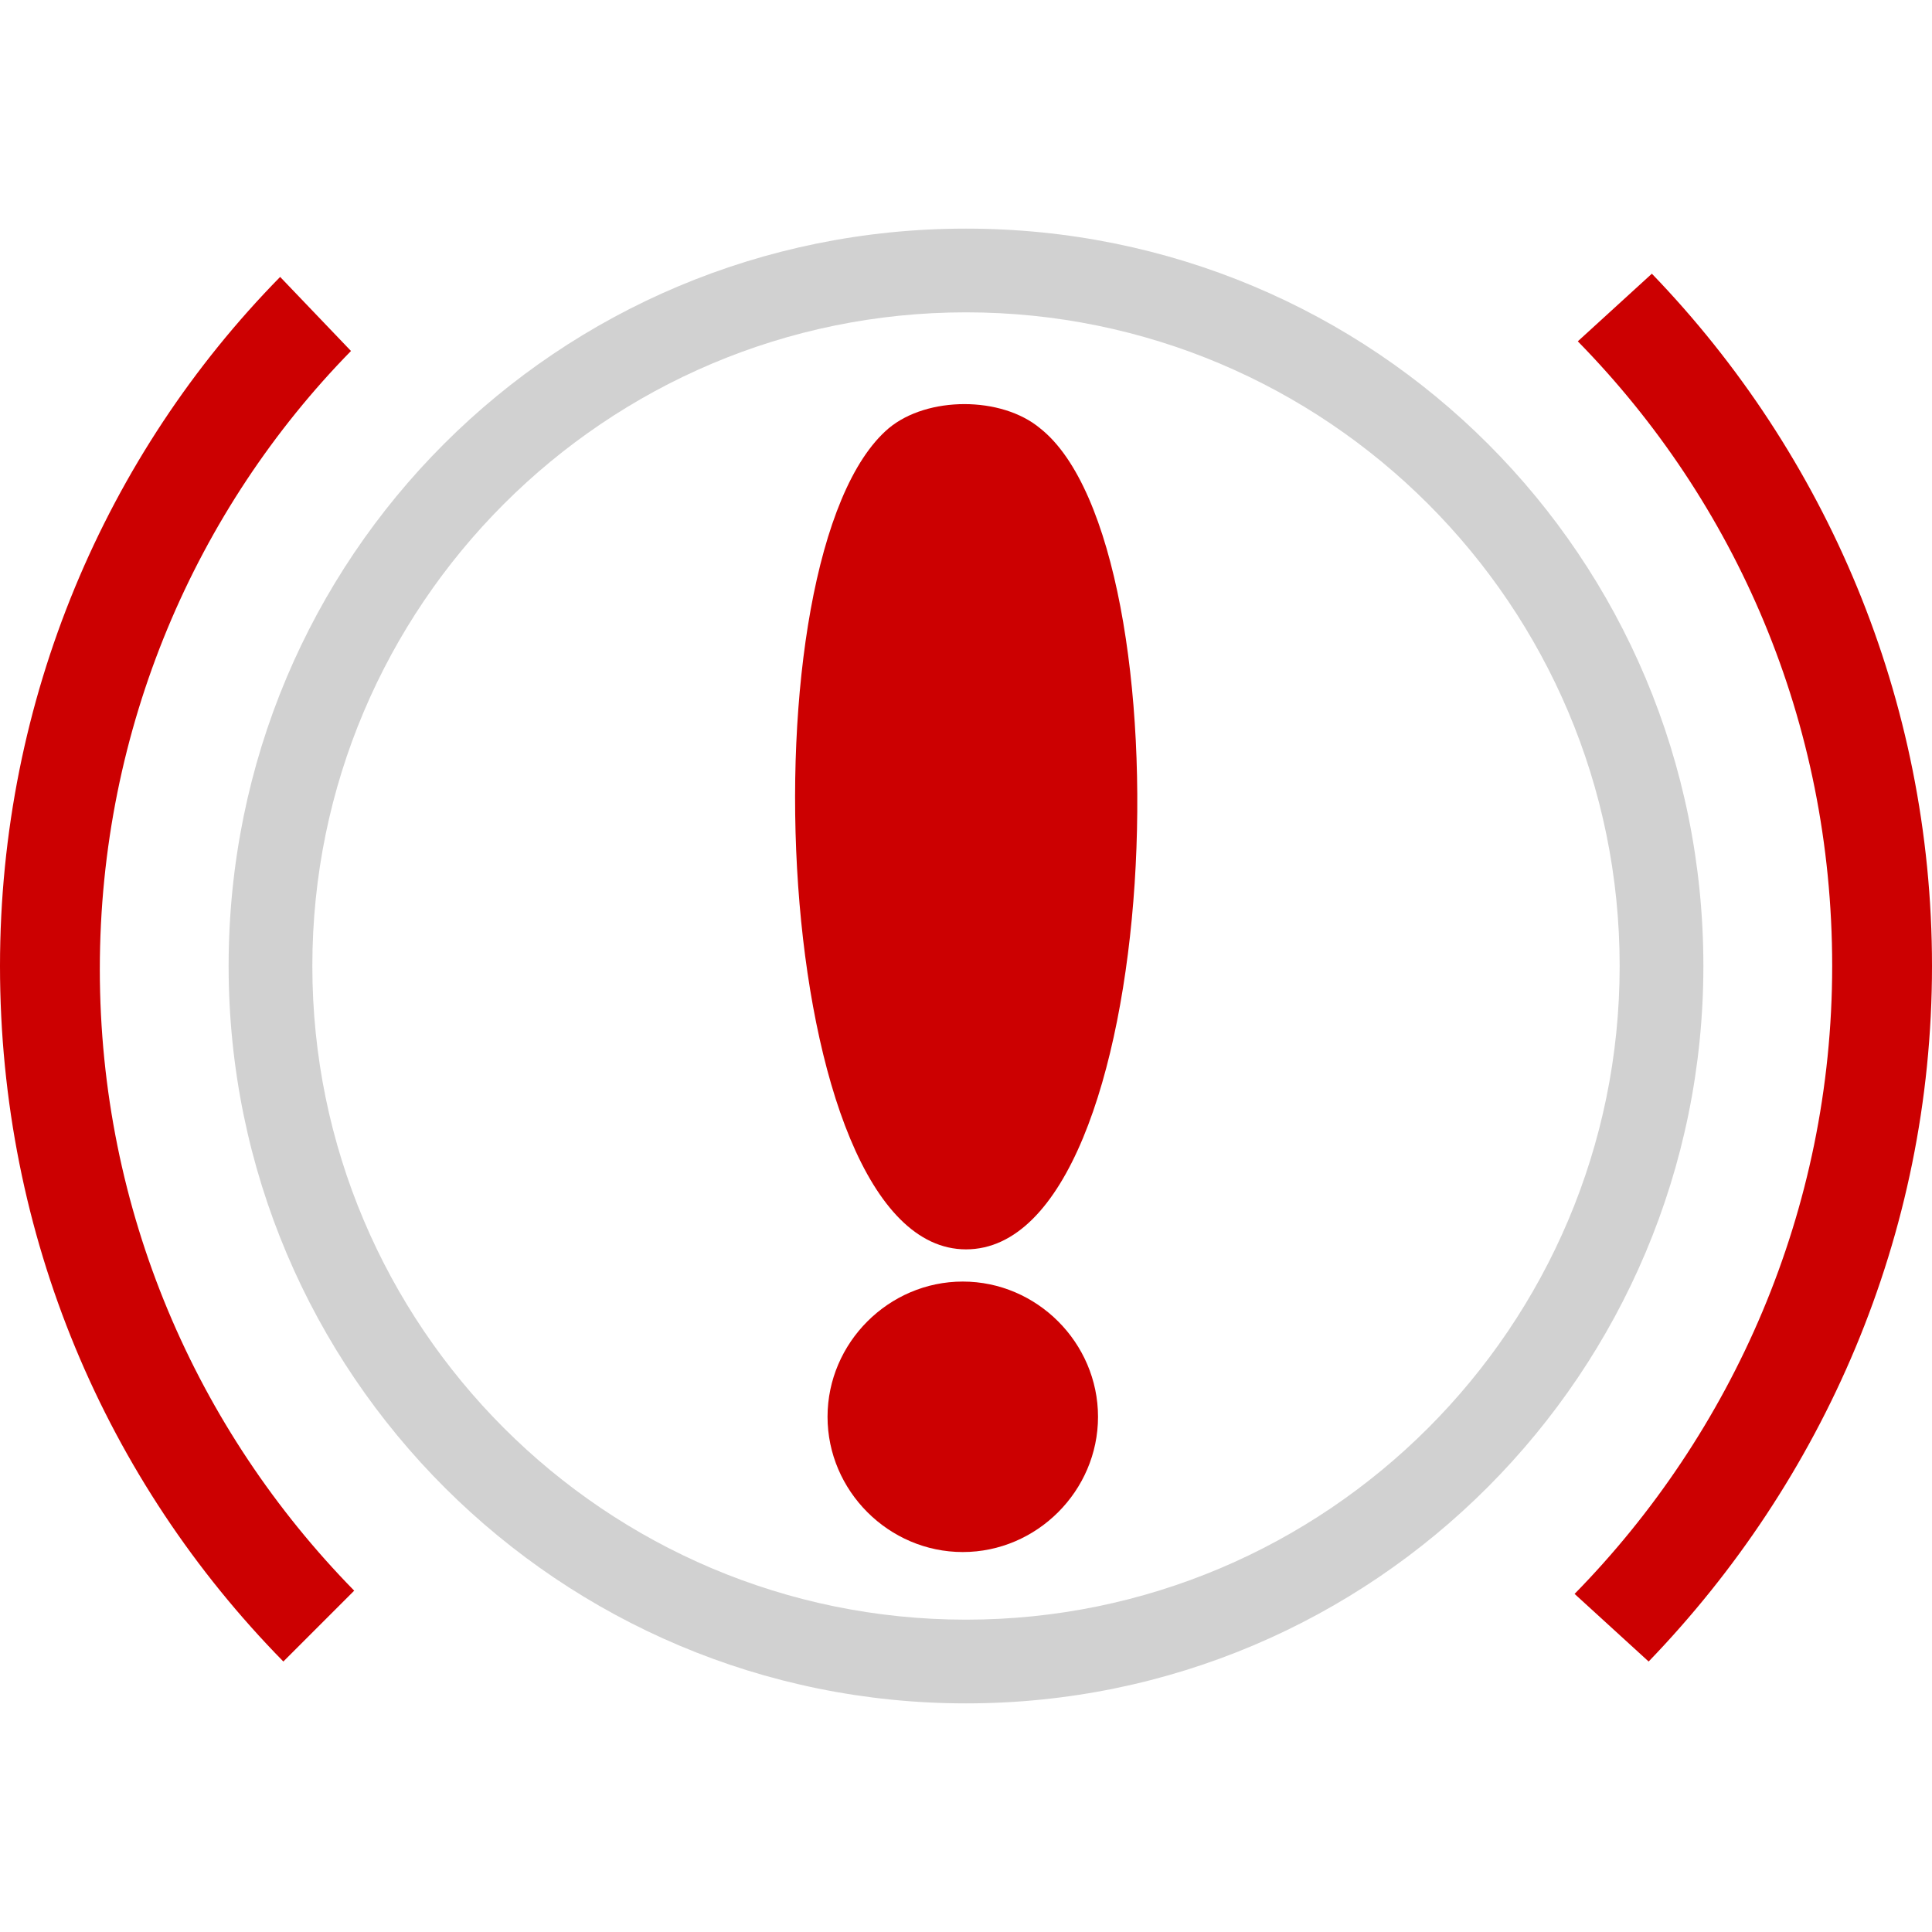
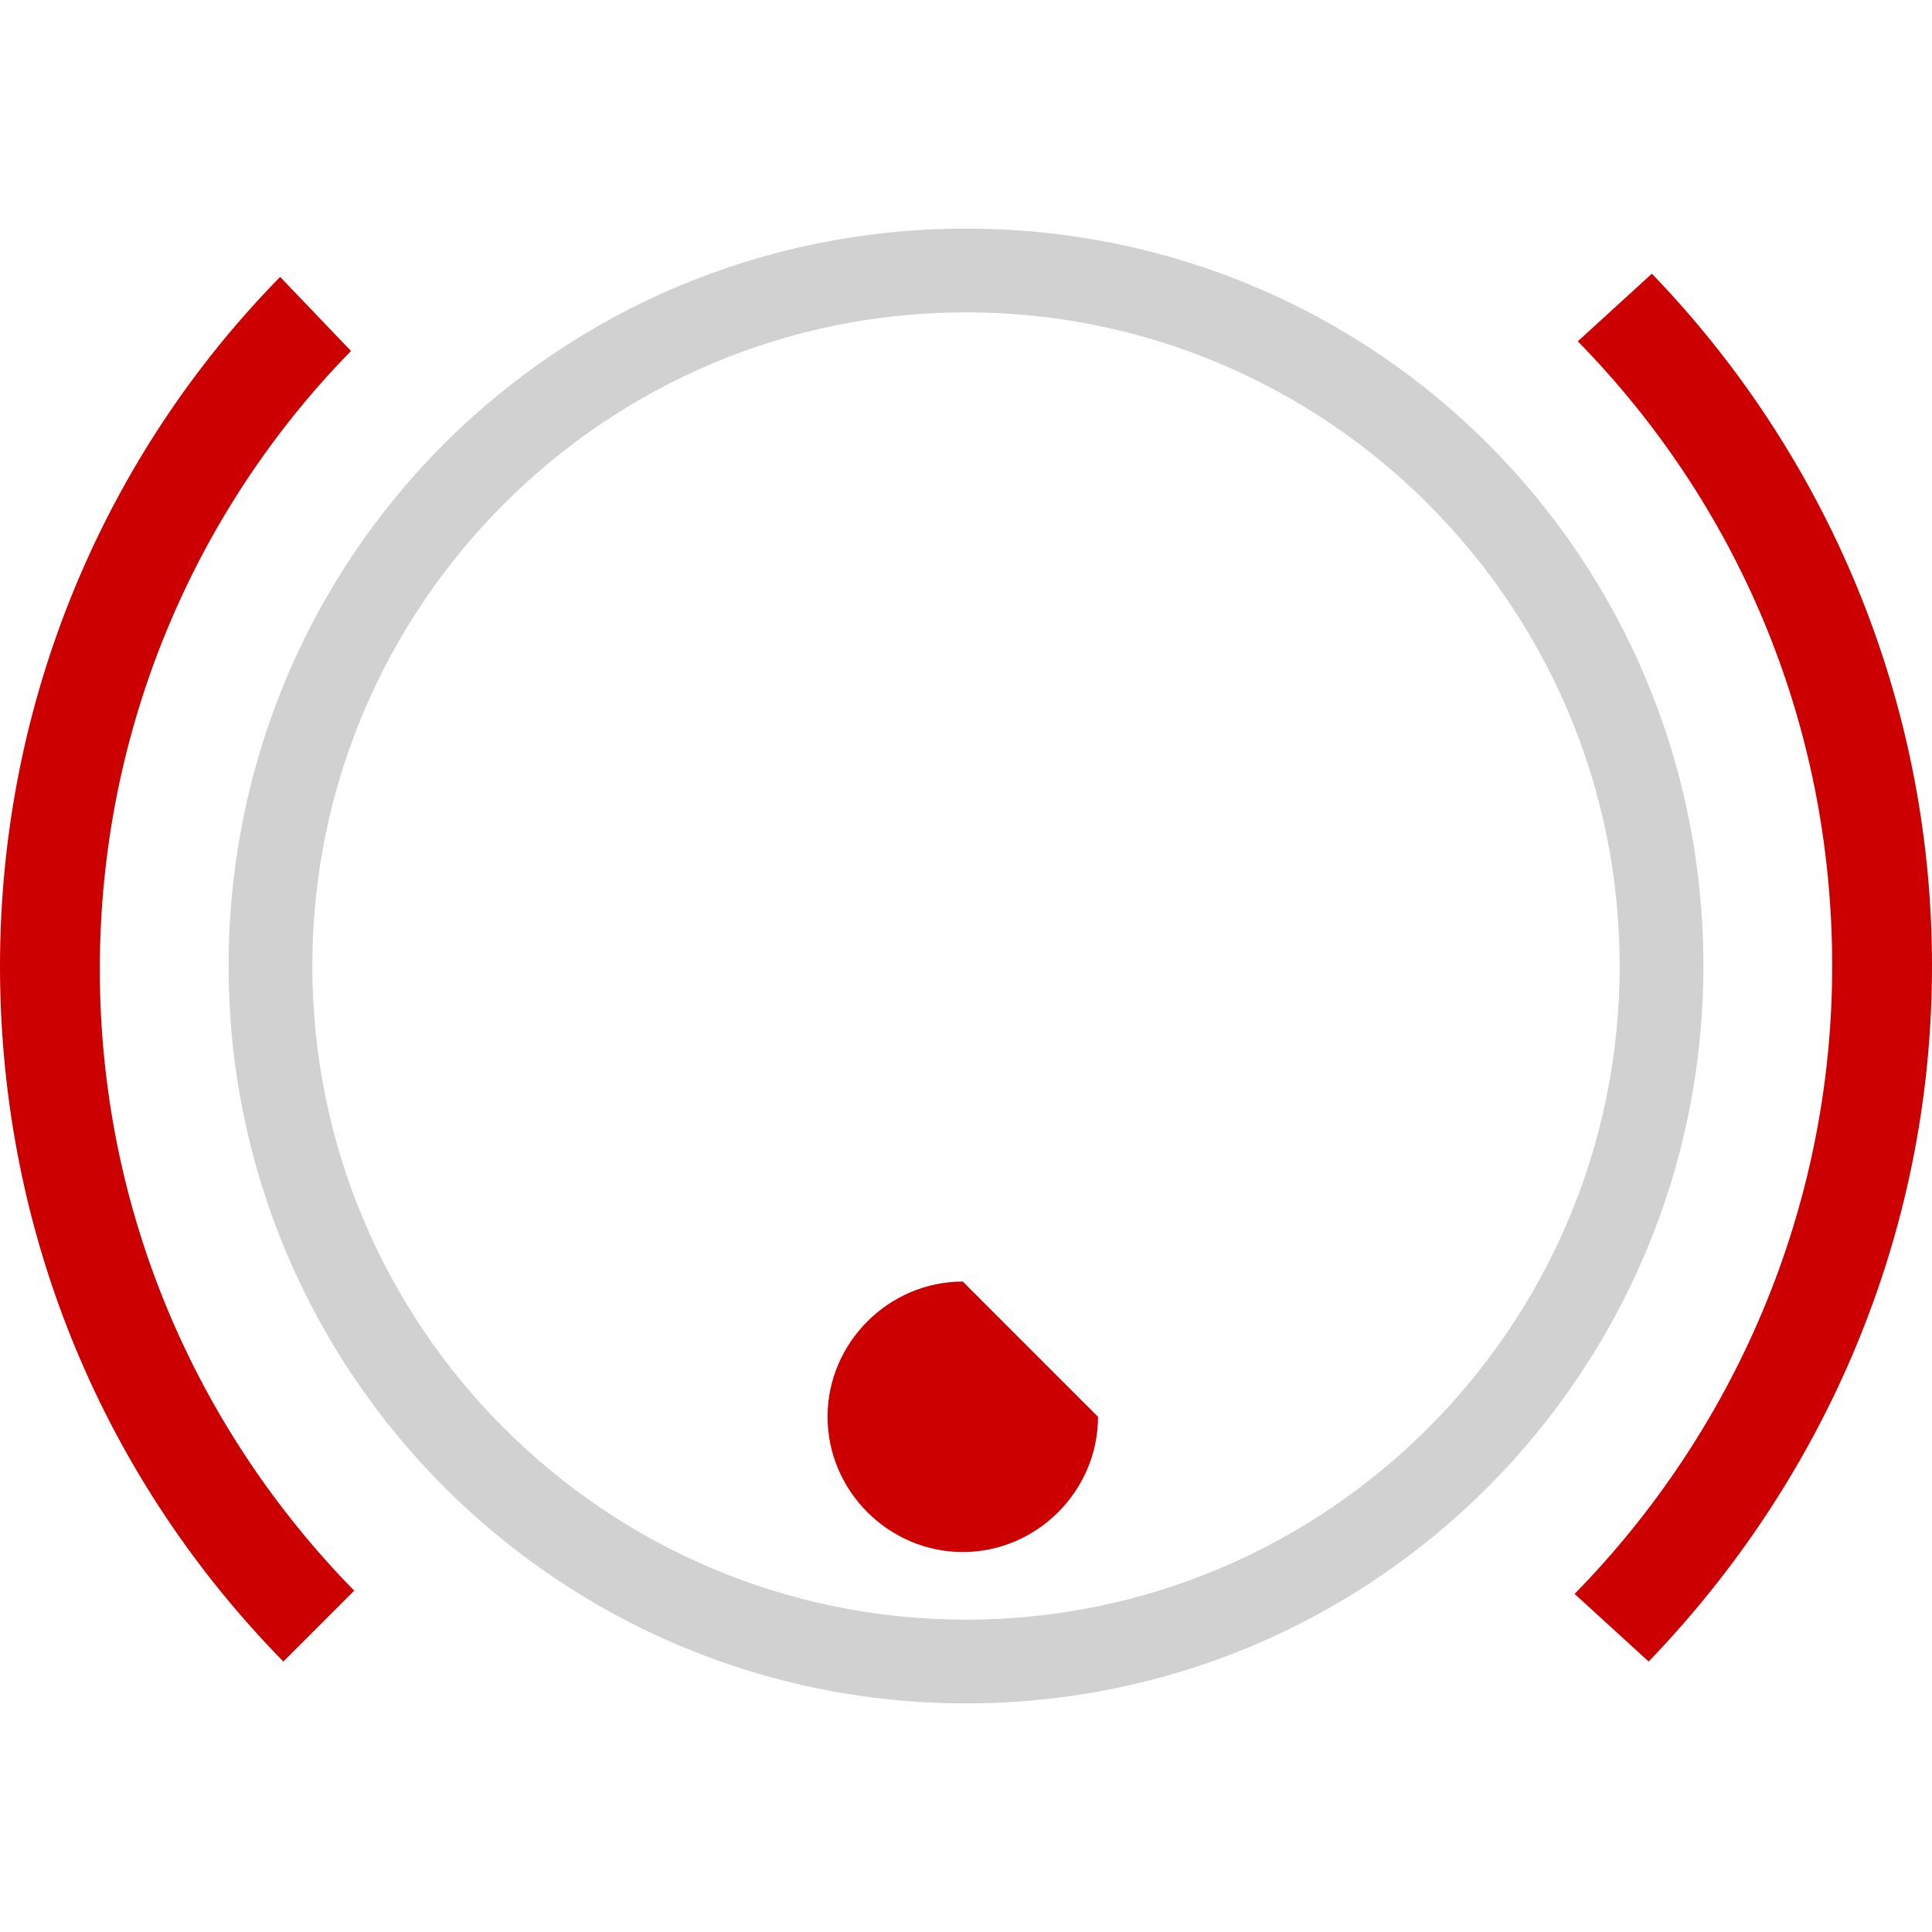
<svg xmlns="http://www.w3.org/2000/svg" version="1.1" id="Ebene_1" x="0px" y="0px" viewBox="0 0 60 60" style="enable-background:new 0 0 60 60;" xml:space="preserve">
  <style type="text/css">
	.st0{fill-rule:evenodd;clip-rule:evenodd;fill:#CC0001;}
	.st1{fill-rule:evenodd;clip-rule:evenodd;fill:#D1D1D1;}
</style>
  <g>
    <g>
-       <path class="st0" d="M32.3,13.3C37,17,36.2,38.8,30,38.8c-6.1,0-7-21.6-2.4-25.5C28.8,12.3,31.1,12.3,32.3,13.3L32.3,13.3z" />
-       <path class="st0" d="M29.9,39.8c-2.3,0-4.2,1.9-4.2,4.2c0,2.3,1.9,4.2,4.2,4.2c2.3,0,4.2-1.9,4.2-4.2    C34.1,41.7,32.2,39.8,29.9,39.8L29.9,39.8z" />
+       <path class="st0" d="M29.9,39.8c-2.3,0-4.2,1.9-4.2,4.2c0,2.3,1.9,4.2,4.2,4.2c2.3,0,4.2-1.9,4.2-4.2    L29.9,39.8z" />
    </g>
    <path class="st1" d="M30,7.1C17.3,7.1,7.1,17.3,7.1,30c0,12.7,10.3,22.9,22.9,22.9c12.7,0,22.9-10.3,22.9-22.9   C52.9,17.3,42.7,7.1,30,7.1L30,7.1z M30,9.7C18.8,9.7,9.7,18.8,9.7,30c0,11.2,9.1,20.3,20.3,20.3c11.2,0,20.3-9.1,20.3-20.3   C50.3,18.8,41.2,9.7,30,9.7L30,9.7z" />
    <path class="st0" d="M51.3,8.5L49,10.6c4.9,5,7.9,11.8,7.9,19.4c0,7.6-3.1,14.5-8,19.5l2.3,2.1C56.6,46,60,38.4,60,30   C60,21.7,56.7,14.1,51.3,8.5L51.3,8.5z" />
    <path class="st0" d="M8.8,51.6l2.2-2.2c-4.9-5-7.9-11.8-7.9-19.3c0-7.5,3-14.3,7.8-19.2L8.7,8.6C3.3,14.1,0,21.7,0,30   C0,38.4,3.3,46,8.8,51.6L8.8,51.6z" />
  </g>
</svg>